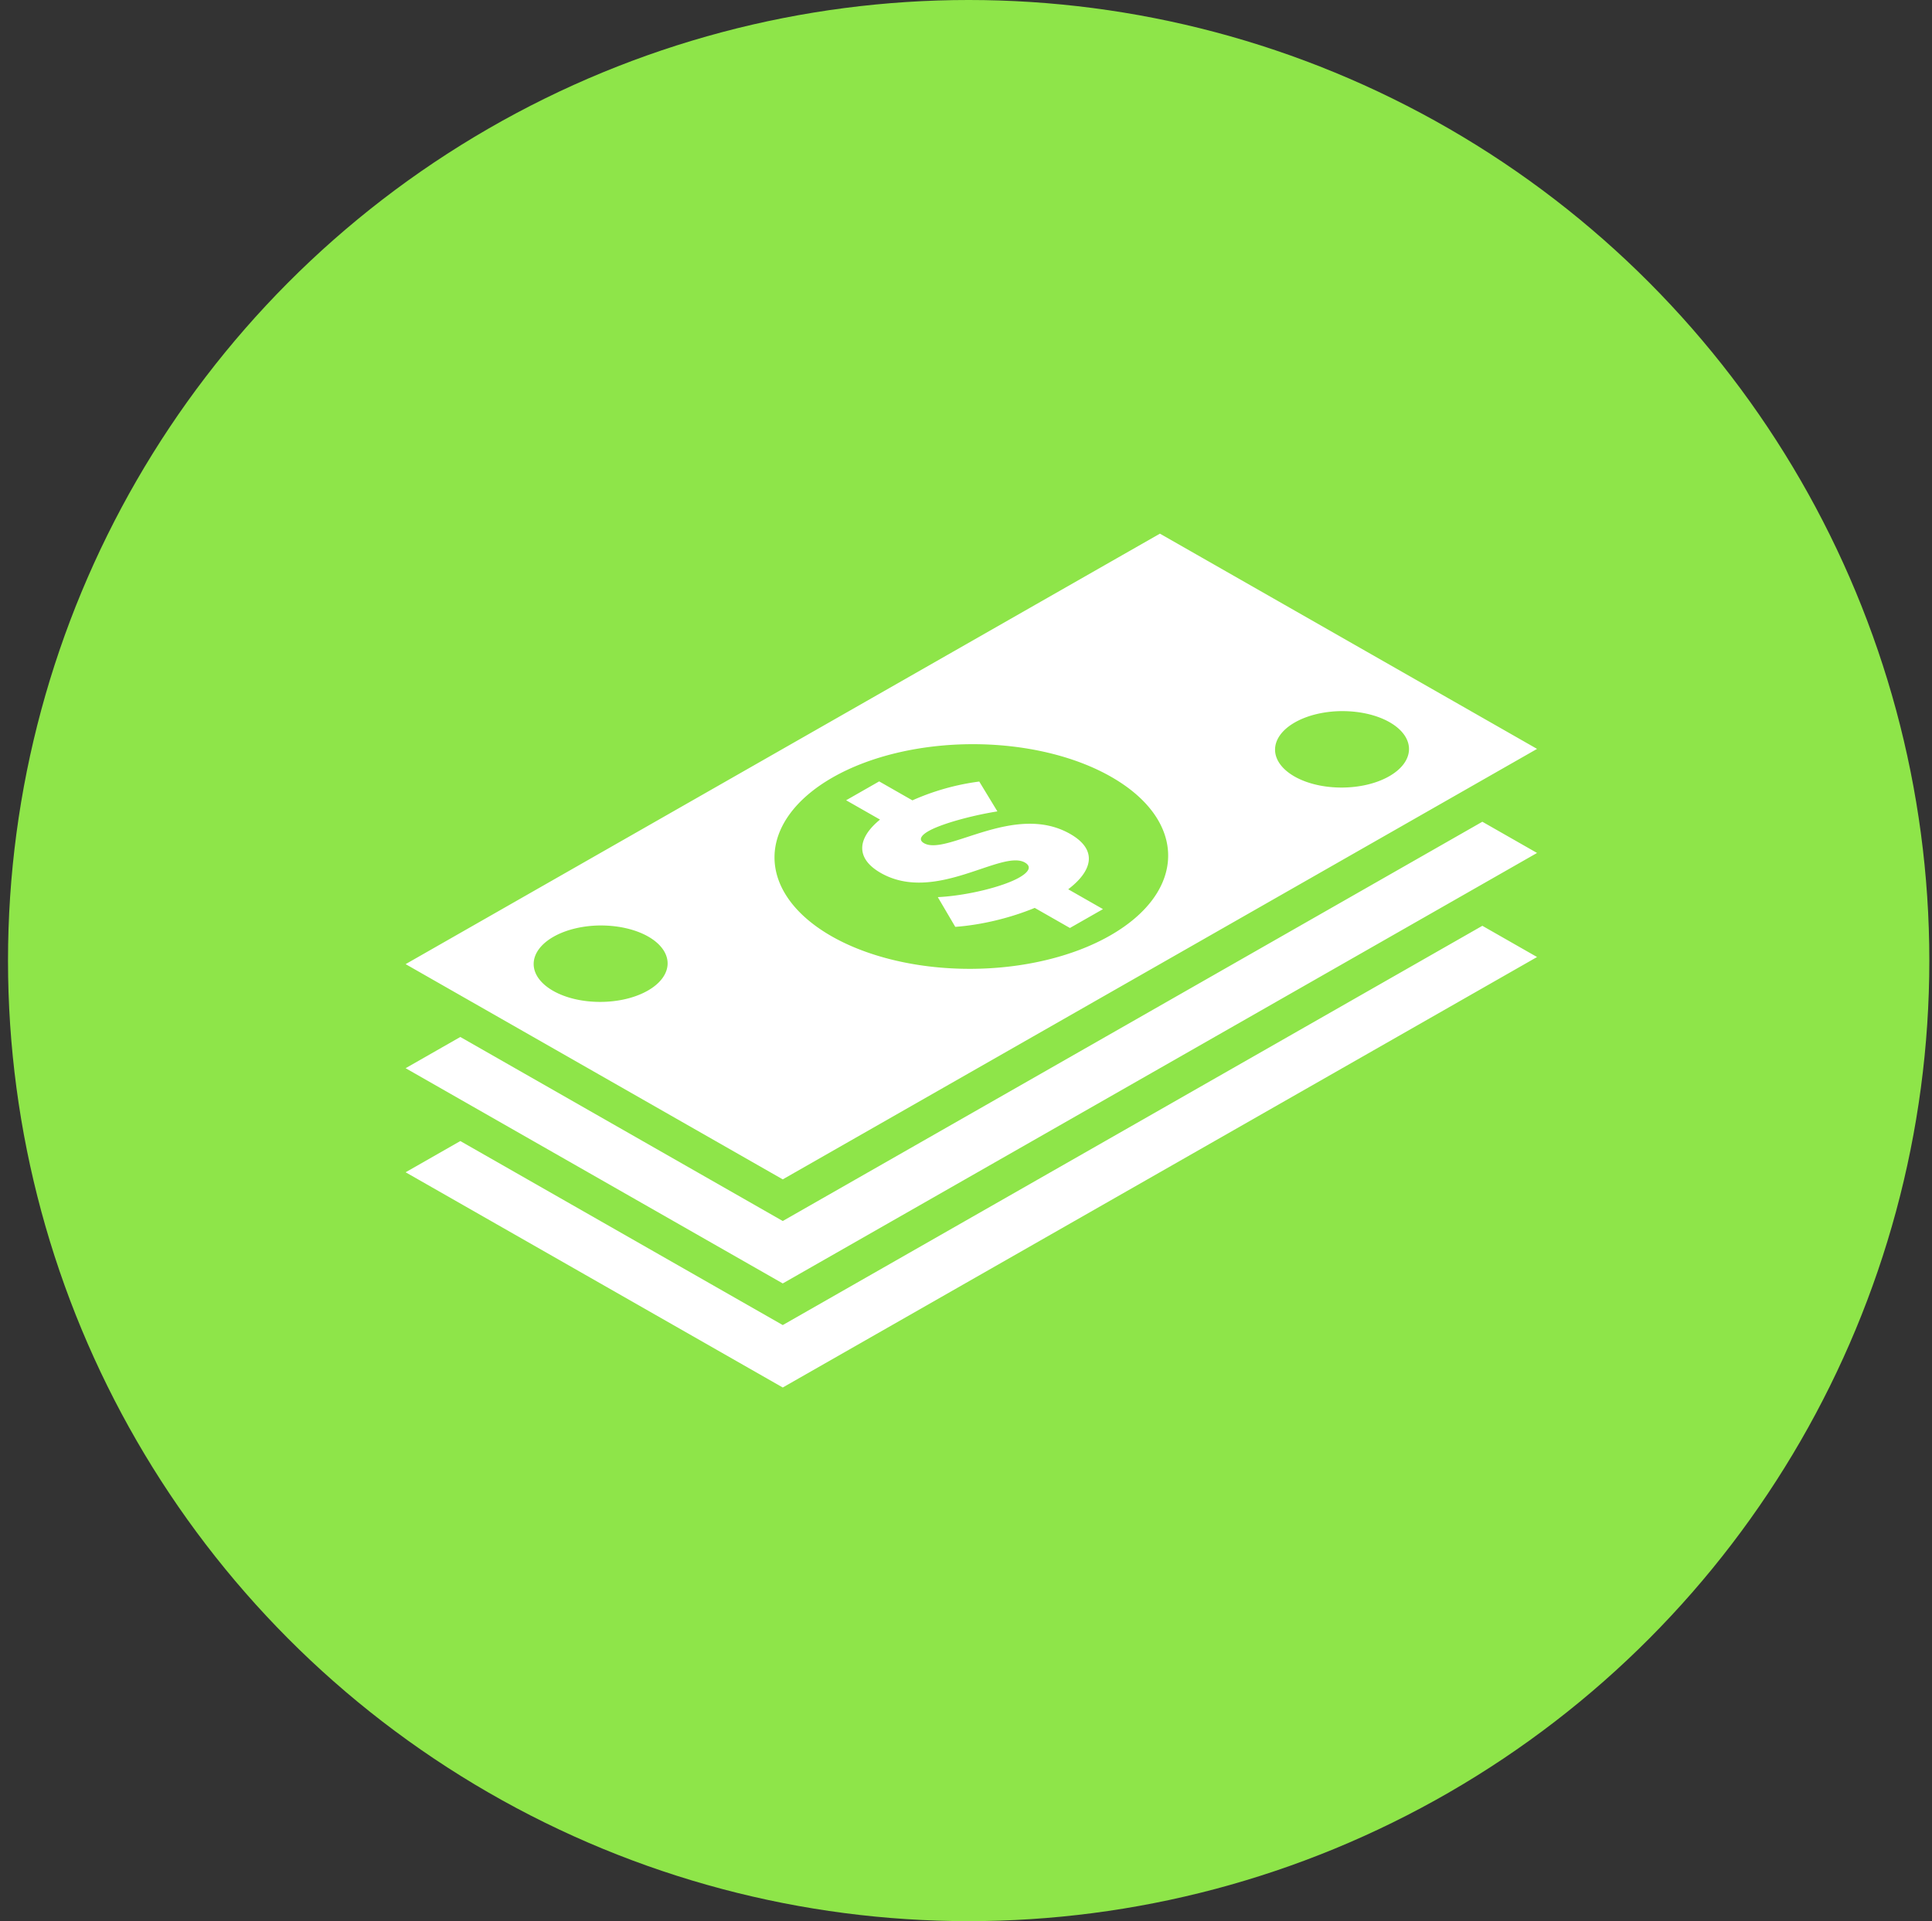
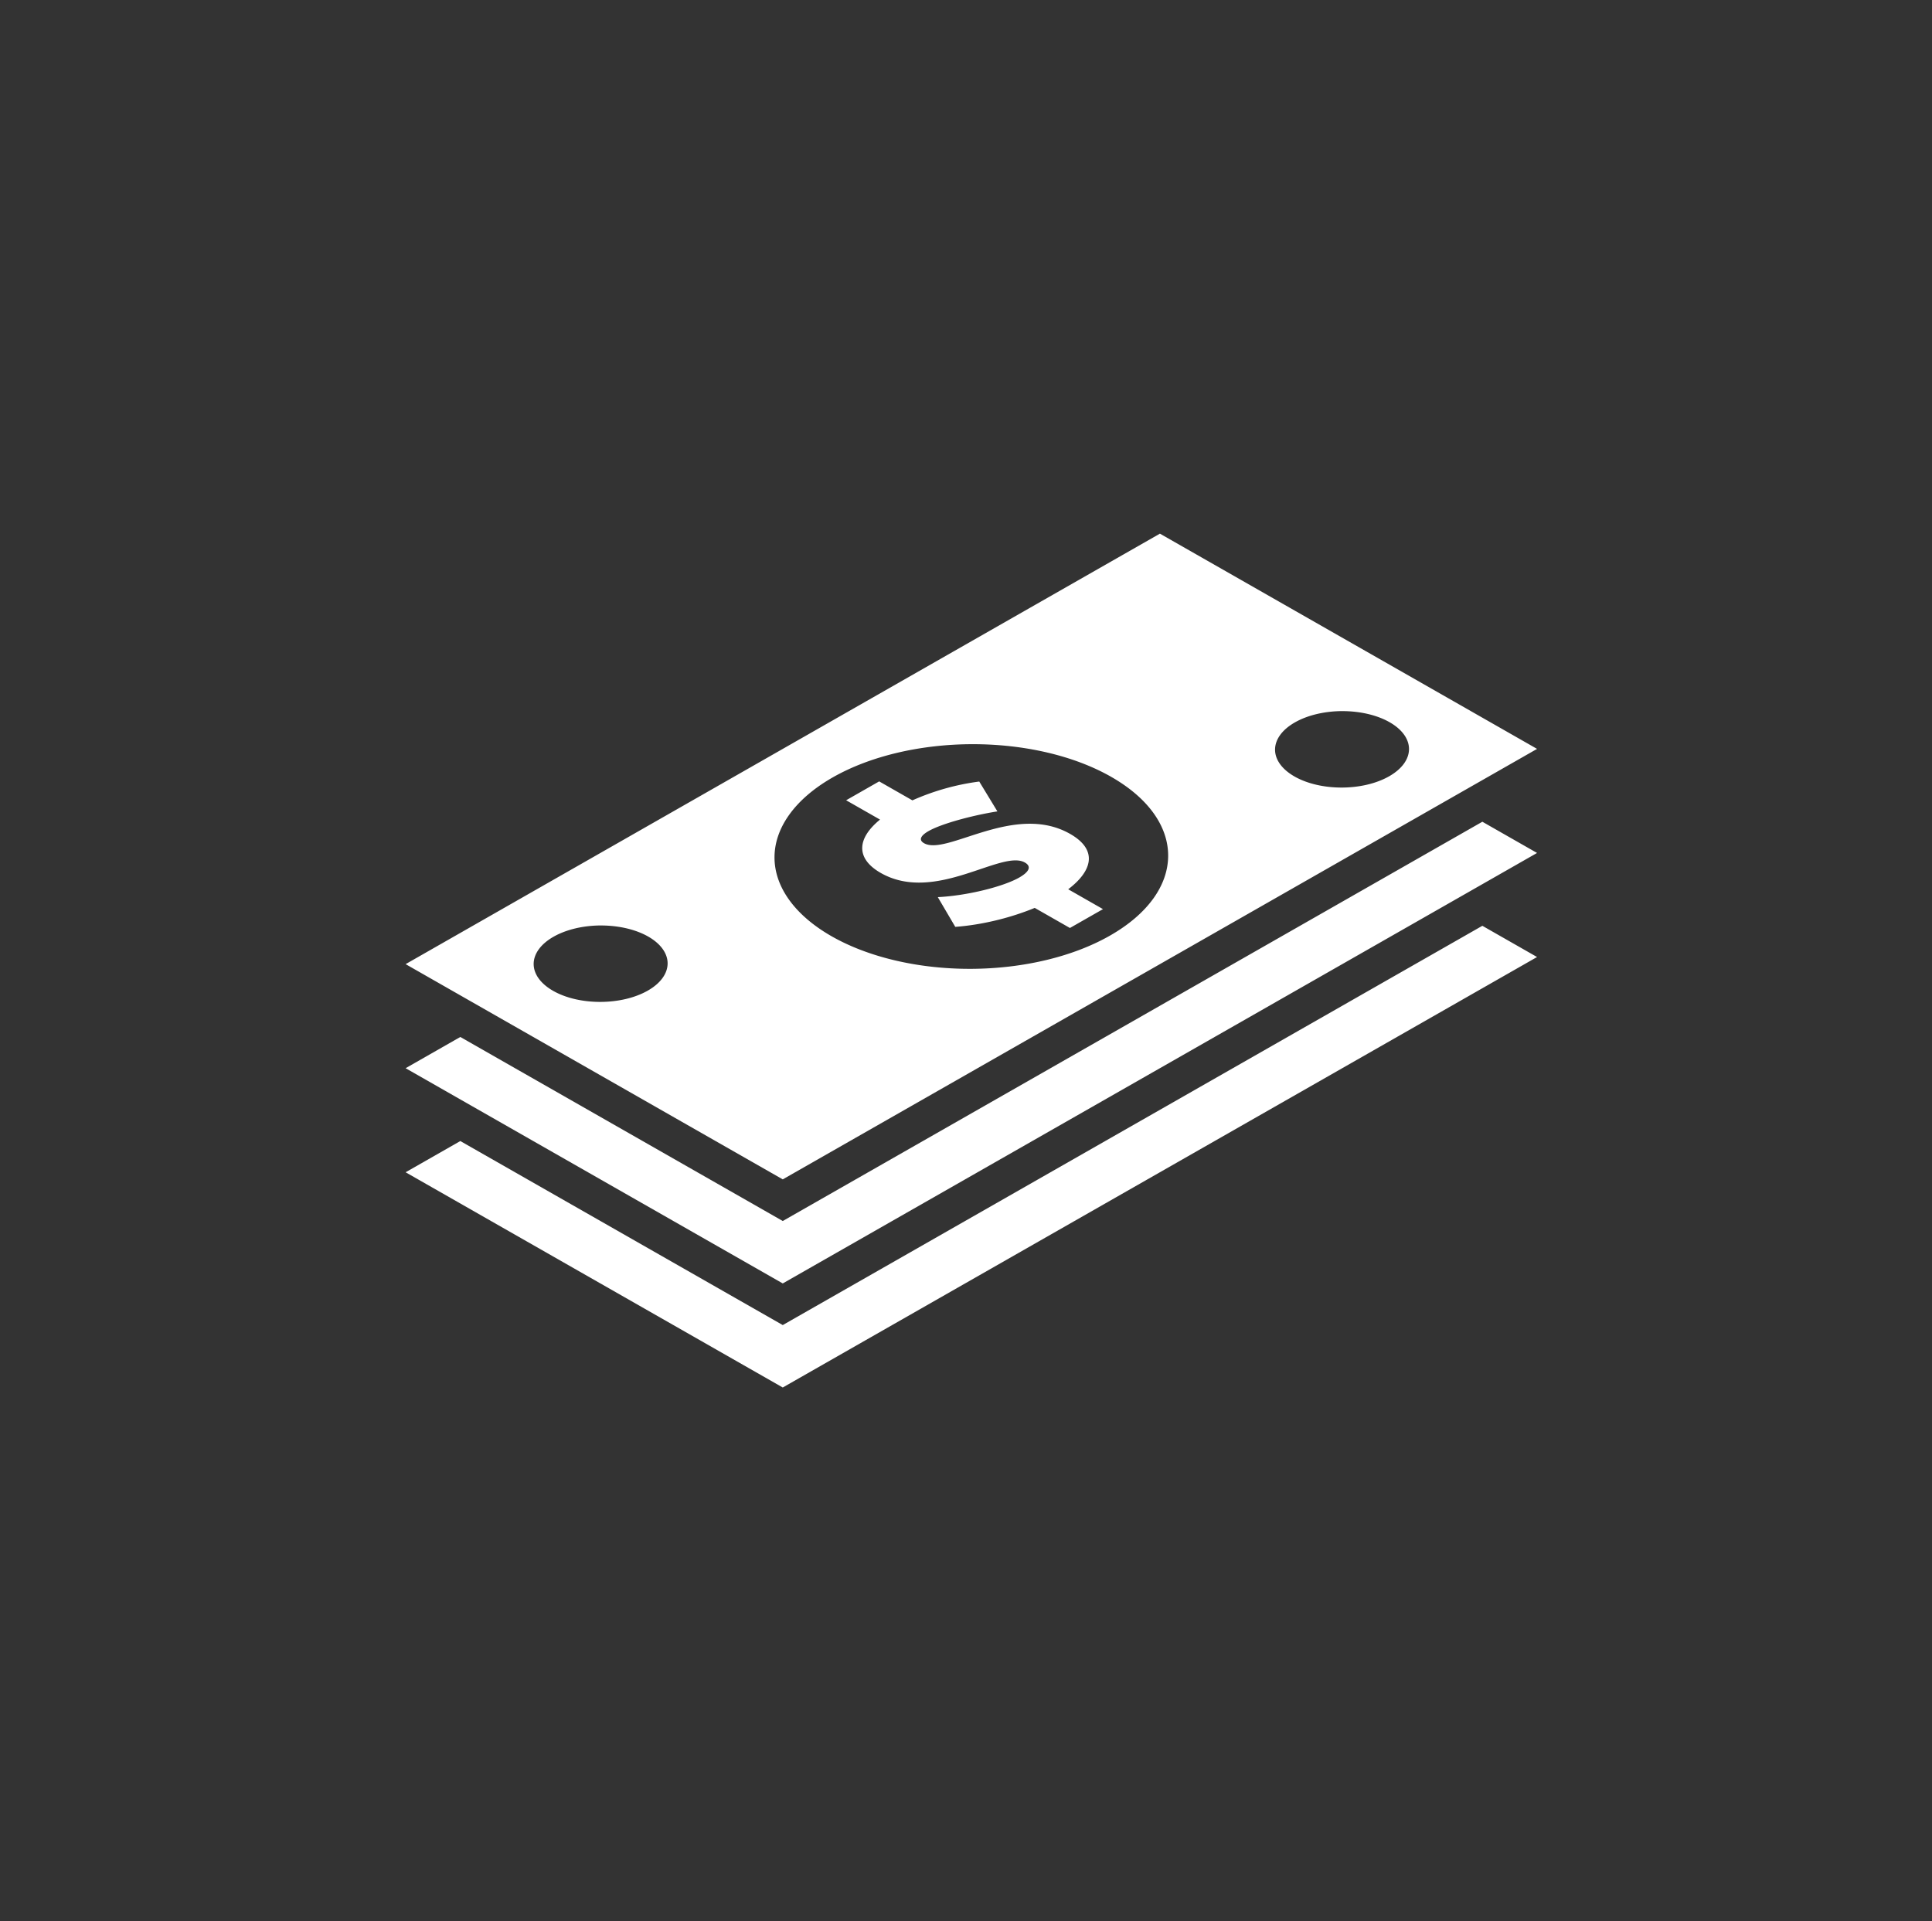
<svg xmlns="http://www.w3.org/2000/svg" width="181" height="180">
  <rect width="100%" height="100%" fill="#333333" stroke="none" />
  <g transform="translate(.75)" fill="none" fill-rule="evenodd">
-     <circle fill="#8EE549" cx="90" cy="90" r="90" />
    <path d="M107.917 50 37.25 90.334 72.583 110.5l70.667-40.333L107.917 50zm17.087 16.627c1.664 0 3.257.37 4.429 1.04 1.172.668 1.826 1.577 1.82 2.527-.007.95-.674 1.862-1.856 2.537-2.46 1.404-6.432 1.412-8.873.02-1.172-.67-1.827-1.578-1.82-2.528.007-.95.674-1.863 1.856-2.537 1.18-.674 2.78-1.055 4.444-1.06v.001zm-34.68 3.099c4.89-.012 9.573 1.087 13.017 3.053 7.172 4.093 7.125 10.757-.105 14.883-3.472 1.982-8.17 3.1-13.06 3.112-4.89.012-9.572-1.086-13.016-3.052-3.445-1.966-5.369-4.638-5.35-7.43.02-2.79 1.982-5.472 5.454-7.454 3.472-1.982 8.17-3.1 13.06-3.112zm-8.708 3.485L78.52 74.98l3.175 1.811c-2.207 1.801-2.261 3.668.068 4.998 5.093 2.906 11.317-2.223 13.502-.976.66.376.388.885-.527 1.407-1.496.854-4.876 1.7-7.63 1.836l1.637 2.785c2.506-.183 5.201-.85 7.443-1.777l3.298 1.882 3.097-1.767-3.258-1.86c2.248-1.706 2.821-3.68.182-5.186-5.216-2.977-11.565 2.082-13.688.87-.537-.306-.306-.72.422-1.135 1.226-.7 4.109-1.474 6.45-1.846l-1.699-2.796a22.54 22.54 0 0 0-6.263 1.763l-3.113-1.777zm56.51 3.78-65.543 37.41-30.208-17.243-5.125 2.926 35.333 20.166 70.667-40.333-5.125-2.925zm-82.58 9.72c1.665 0 3.258.37 4.43 1.038 1.172.669 1.826 1.578 1.82 2.528-.008.95-.674 1.862-1.855 2.536-2.46 1.405-6.433 1.414-8.874.02-1.172-.669-1.826-1.578-1.82-2.528.007-.95.675-1.862 1.856-2.536 1.181-.674 2.78-1.055 4.444-1.059zm82.58.03-65.543 37.41-30.208-17.242-5.125 2.925L72.583 130l70.667-40.333-5.125-2.925z" fill="#FFF" fill-rule="nonzero" />
  </g>
</svg>